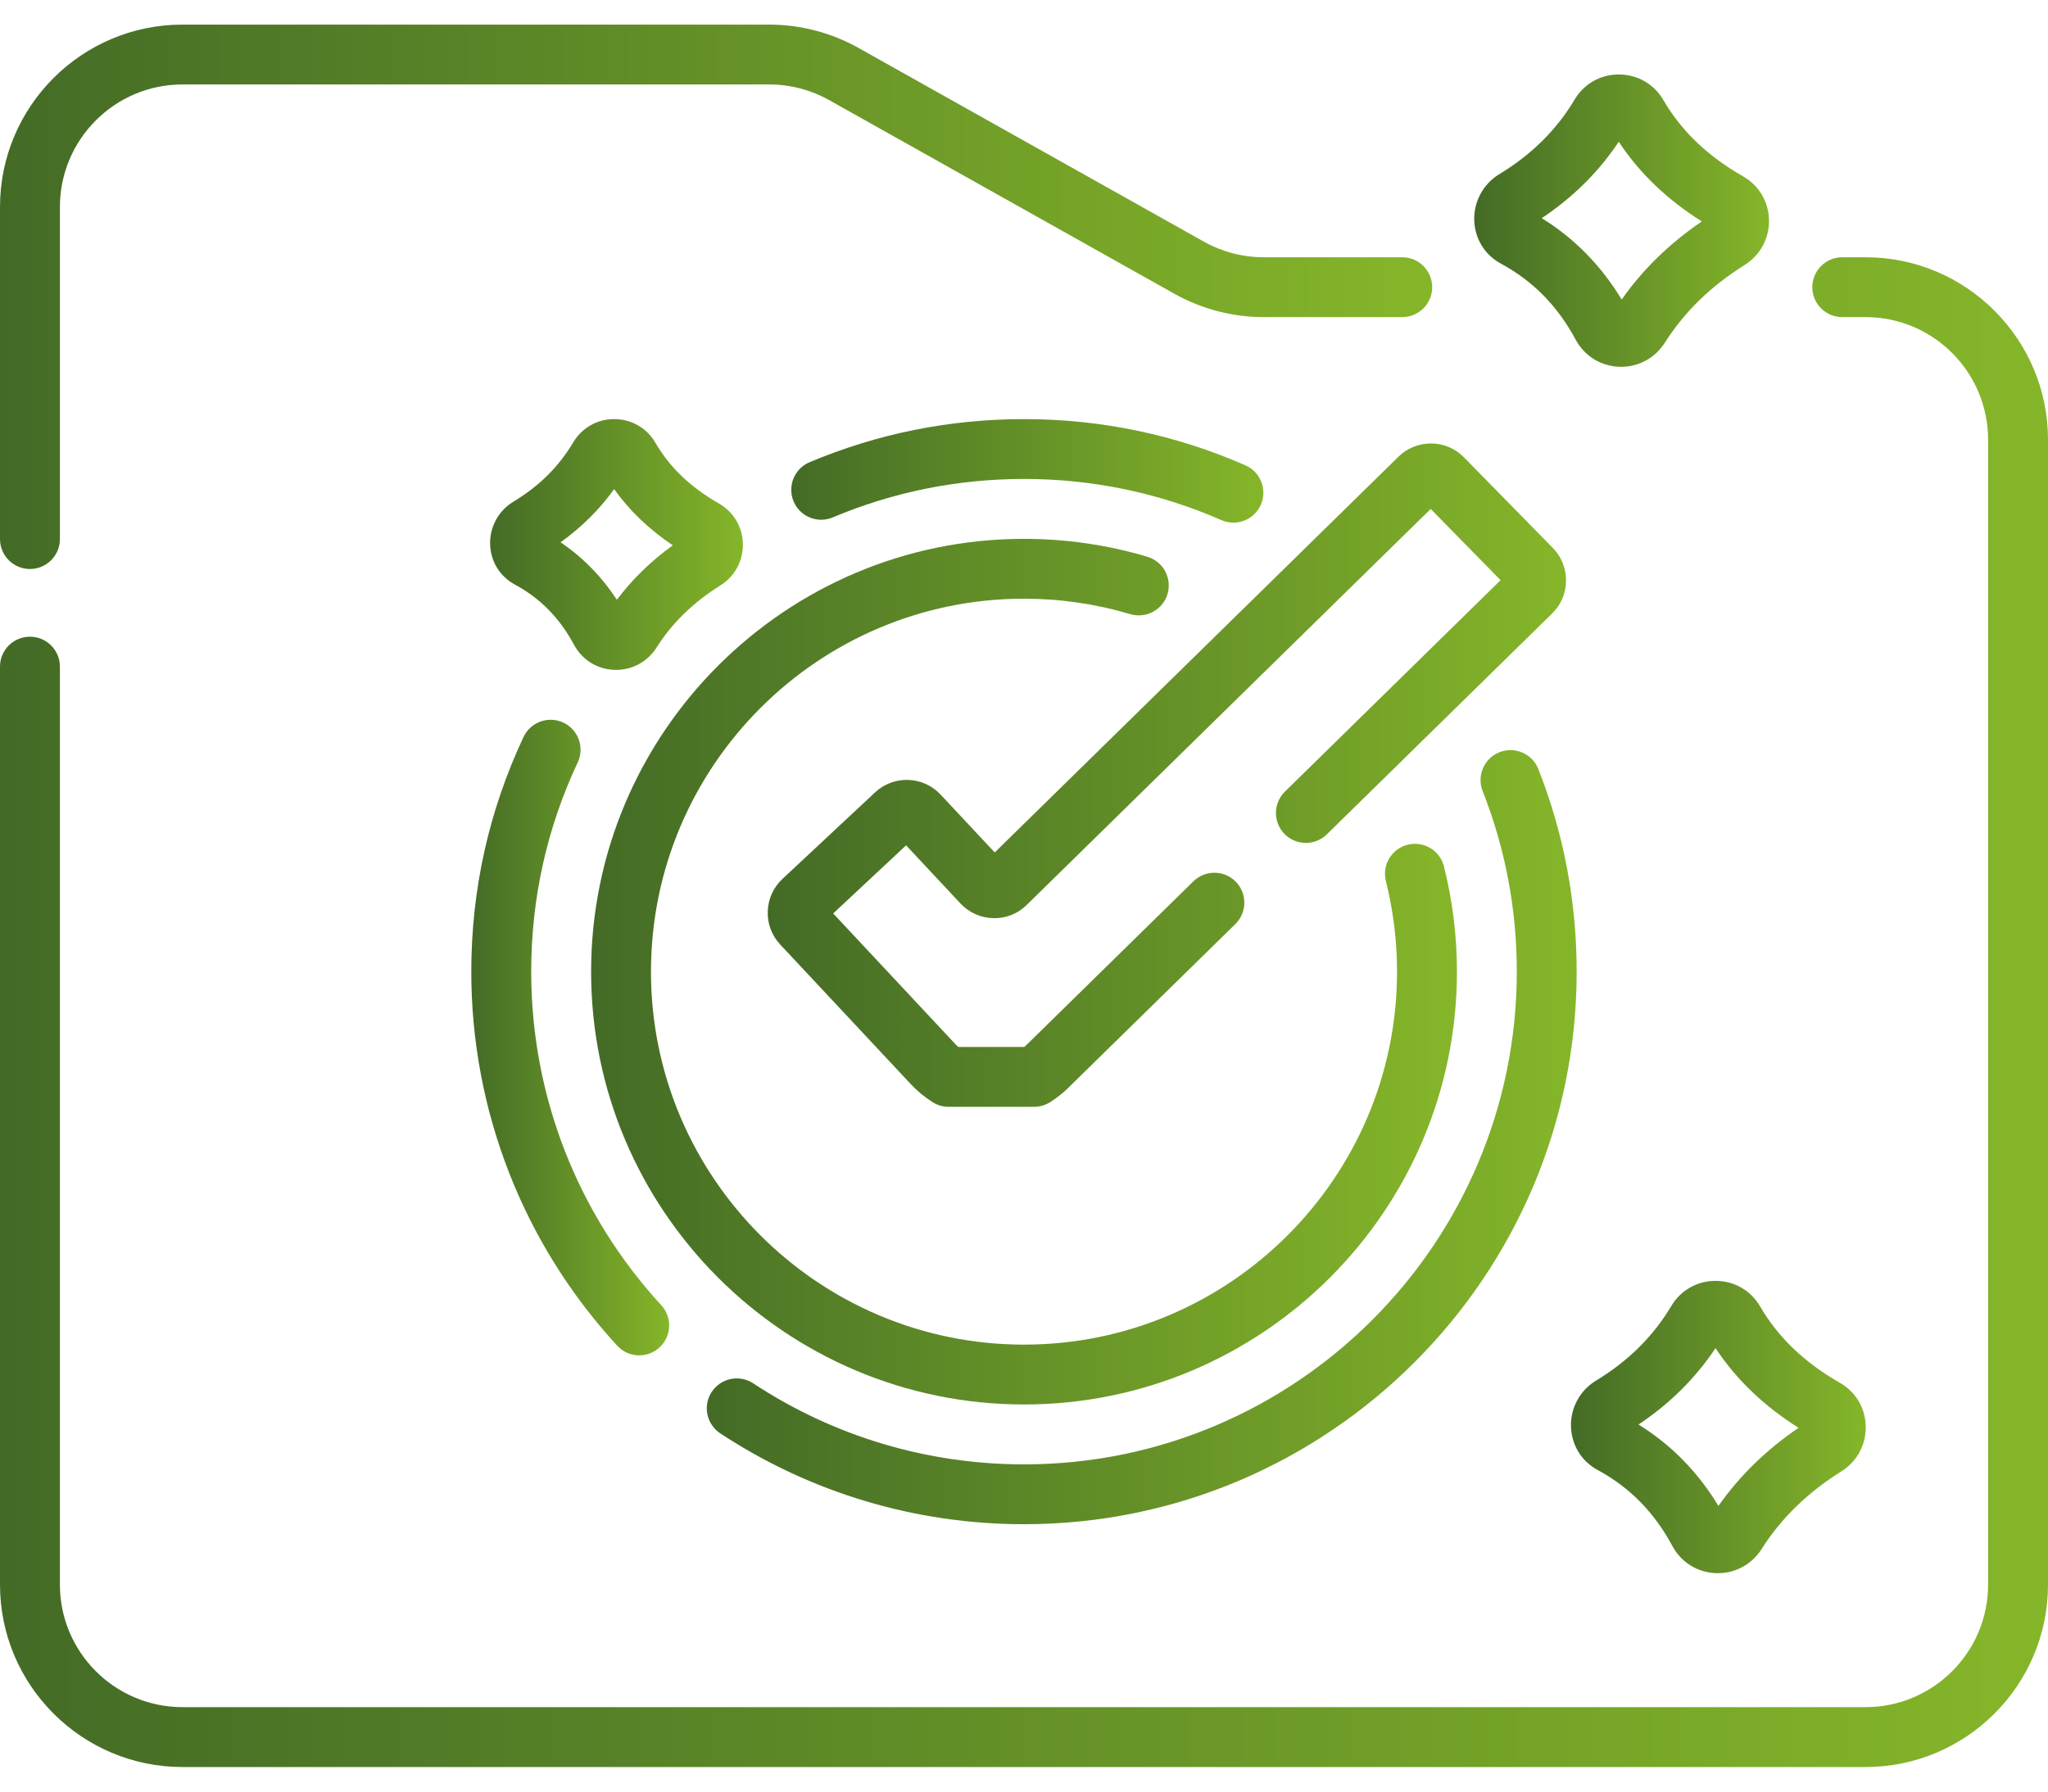
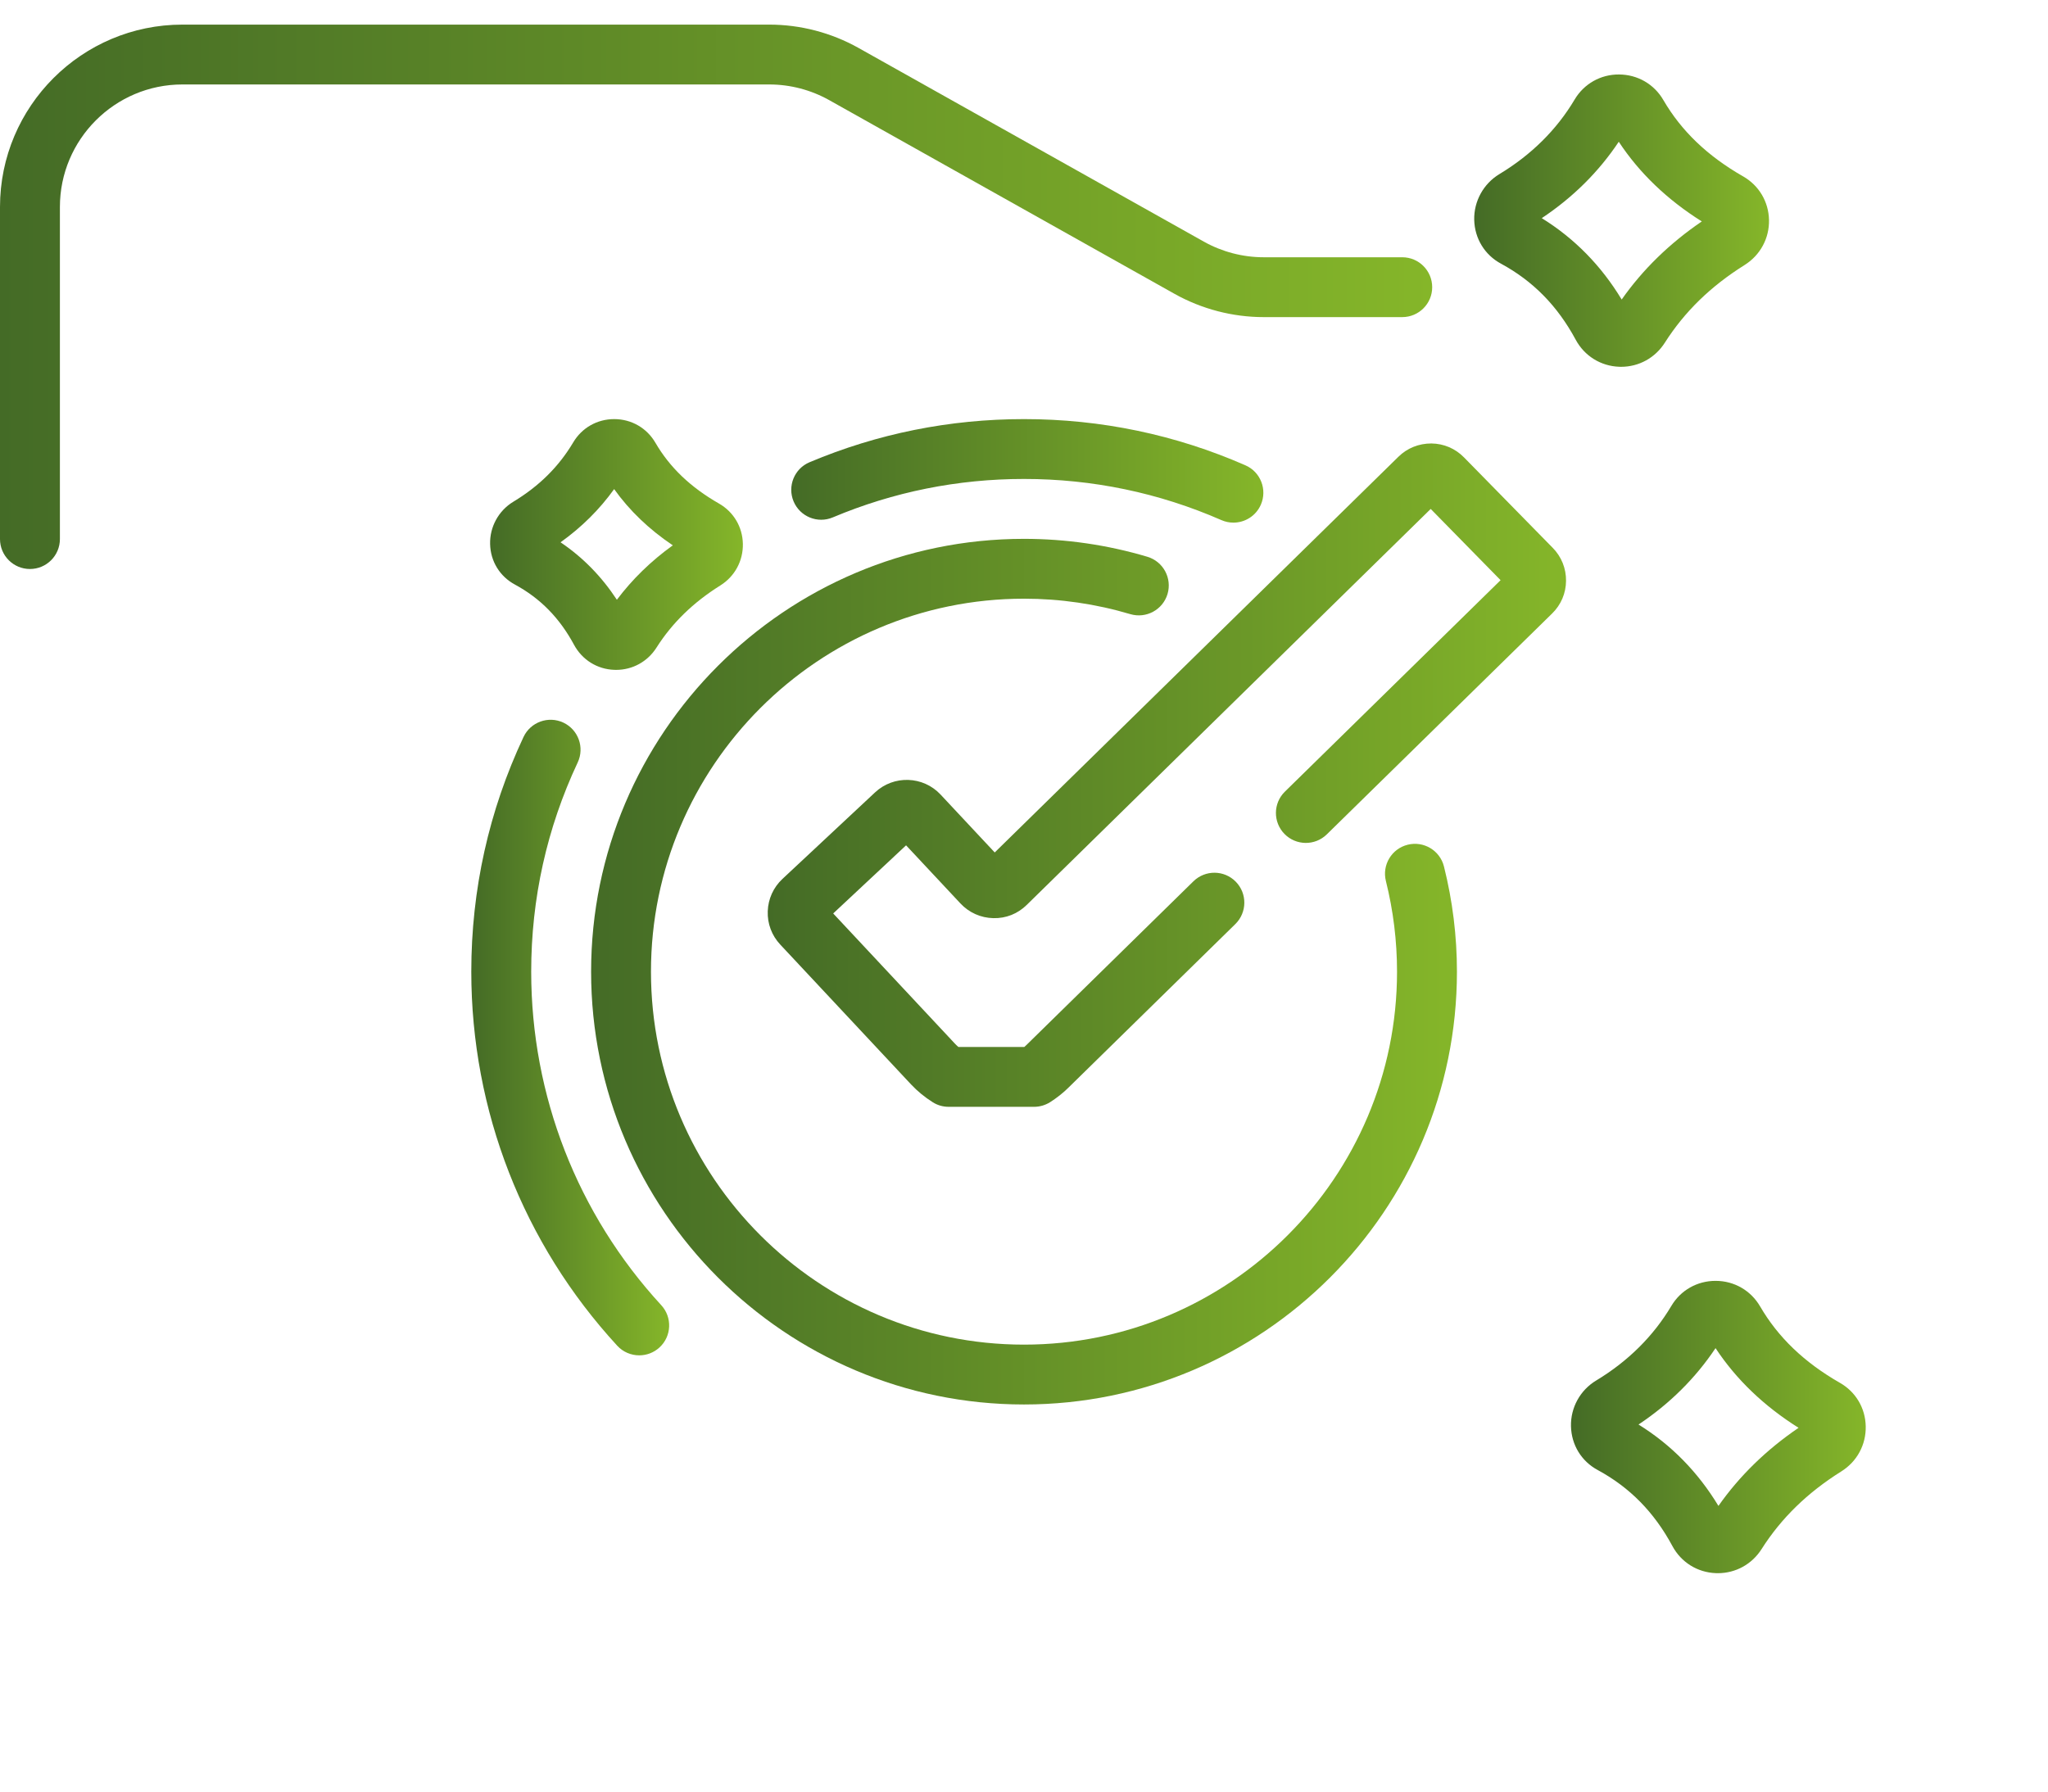
<svg xmlns="http://www.w3.org/2000/svg" width="48" height="42" viewBox="0 0 48 42" fill="none">
-   <path d="M43.725 6.031H43.178C42.79 6.031 42.476 6.345 42.476 6.733C42.476 7.12 42.79 7.434 43.178 7.434H43.725C45.308 7.434 46.596 8.722 46.596 10.306V37.149C46.596 38.732 45.308 40.02 43.725 40.02H4.275C2.692 40.02 1.404 38.732 1.404 37.149V15.628C1.404 15.24 1.089 14.926 0.702 14.926C0.314 14.926 0 15.24 0 15.628V37.149C0 39.506 1.918 41.424 4.275 41.424H43.725C46.082 41.424 48 39.506 48 37.149V10.306C48 7.949 46.082 6.031 43.725 6.031Z" fill="url(#paint0_linear_3_547)" />
  <path d="M0.702 13.339C1.089 13.339 1.404 13.025 1.404 12.637V4.852C1.404 3.268 2.692 1.98 4.275 1.98H18.029C18.52 1.98 19.006 2.107 19.434 2.347L27.527 6.888C28.165 7.245 28.888 7.434 29.619 7.434H32.865C33.253 7.434 33.567 7.12 33.567 6.733C33.567 6.345 33.253 6.031 32.865 6.031H29.619C29.128 6.031 28.642 5.904 28.214 5.664L20.12 1.123C19.483 0.766 18.76 0.577 18.029 0.577H4.275C1.918 0.577 0 2.494 0 4.852V12.637C0 13.025 0.314 13.339 0.702 13.339Z" fill="url(#paint1_linear_3_547)" />
  <path d="M19.519 12.129C20.939 11.531 22.446 11.228 24 11.228C25.607 11.228 27.164 11.553 28.627 12.193C28.718 12.233 28.814 12.252 28.908 12.252C29.178 12.252 29.436 12.095 29.551 11.832C29.706 11.477 29.545 11.063 29.189 10.908C27.548 10.189 25.802 9.825 24 9.825C22.258 9.825 20.567 10.165 18.974 10.836C18.617 10.986 18.45 11.398 18.6 11.755C18.751 12.112 19.162 12.28 19.519 12.129Z" fill="url(#paint2_linear_3_547)" />
-   <path d="M16.881 33.602C18.997 34.995 21.458 35.732 24 35.732C31.142 35.732 36.953 29.921 36.953 22.778C36.953 21.139 36.651 19.541 36.055 18.029C35.913 17.669 35.506 17.492 35.145 17.634C34.784 17.776 34.607 18.184 34.749 18.544C35.281 19.892 35.55 21.316 35.55 22.778C35.55 29.147 30.369 34.329 24 34.329C21.733 34.329 19.539 33.672 17.654 32.43C17.33 32.216 16.895 32.306 16.681 32.63C16.468 32.953 16.558 33.388 16.881 33.602Z" fill="url(#paint3_linear_3_547)" />
  <path d="M14.466 31.547C14.604 31.697 14.793 31.773 14.982 31.773C15.152 31.773 15.322 31.712 15.457 31.588C15.742 31.326 15.761 30.882 15.498 30.597C13.532 28.46 12.45 25.683 12.45 22.779C12.45 21.065 12.817 19.414 13.54 17.874C13.705 17.523 13.554 17.105 13.204 16.94C12.853 16.776 12.435 16.926 12.27 17.277C11.458 19.006 11.046 20.857 11.046 22.779C11.046 26.036 12.261 29.15 14.466 31.547Z" fill="url(#paint4_linear_3_547)" />
  <path d="M24 32.925C29.595 32.925 34.147 28.374 34.147 22.779C34.147 21.946 34.045 21.117 33.843 20.313C33.749 19.937 33.368 19.709 32.992 19.803C32.616 19.897 32.388 20.278 32.482 20.654C32.655 21.346 32.743 22.061 32.743 22.779C32.743 27.6 28.821 31.522 24 31.522C19.179 31.522 15.257 27.6 15.257 22.779C15.257 17.958 19.179 14.035 24 14.035C24.846 14.035 25.684 14.157 26.491 14.397C26.863 14.507 27.253 14.296 27.364 13.925C27.474 13.553 27.263 13.163 26.891 13.052C25.954 12.773 24.982 12.632 24 12.632C18.405 12.632 13.854 17.184 13.854 22.779C13.854 28.373 18.405 32.925 24 32.925Z" fill="url(#paint5_linear_3_547)" />
  <path d="M32.776 10.707L23.314 19.984L22.045 18.627C21.636 18.189 20.947 18.166 20.509 18.576L18.338 20.605C18.126 20.804 18.004 21.073 17.994 21.363C17.984 21.653 18.088 21.93 18.286 22.142L21.354 25.423C21.499 25.578 21.669 25.718 21.859 25.838C21.971 25.91 22.101 25.947 22.234 25.947H24.236C24.369 25.947 24.499 25.909 24.612 25.838C24.767 25.739 24.91 25.627 25.035 25.504L28.954 21.662C29.23 21.39 29.235 20.946 28.963 20.669C28.692 20.393 28.248 20.389 27.971 20.66L24.053 24.502C24.038 24.516 24.023 24.53 24.007 24.544H22.462C22.433 24.518 22.405 24.492 22.38 24.465L19.528 21.414L21.236 19.817L22.51 21.179C22.712 21.395 22.985 21.517 23.281 21.524C23.579 21.532 23.855 21.42 24.065 21.213L33.532 11.931L35.17 13.601L30.115 18.558C29.838 18.829 29.834 19.273 30.105 19.55C30.377 19.827 30.821 19.831 31.097 19.56L36.378 14.382C36.586 14.179 36.702 13.907 36.704 13.616C36.707 13.326 36.597 13.052 36.394 12.845L34.313 10.723C34.11 10.515 33.838 10.399 33.547 10.396C33.253 10.396 32.983 10.504 32.776 10.707Z" fill="url(#paint6_linear_3_547)" />
  <path d="M13.454 15.116C13.645 15.469 13.997 15.689 14.397 15.703C14.411 15.704 14.425 15.704 14.439 15.704C14.826 15.704 15.178 15.511 15.387 15.181C15.756 14.601 16.246 14.124 16.884 13.724C17.222 13.512 17.419 13.147 17.411 12.748C17.403 12.353 17.194 12.001 16.852 11.805C16.184 11.423 15.696 10.956 15.361 10.379C15.16 10.034 14.802 9.827 14.401 9.825C14.399 9.825 14.397 9.825 14.395 9.825C13.997 9.825 13.639 10.028 13.436 10.369C13.096 10.941 12.637 11.396 12.031 11.762C11.686 11.971 11.477 12.351 11.487 12.754C11.496 13.157 11.713 13.512 12.067 13.703C12.662 14.025 13.116 14.487 13.454 15.116ZM14.643 11.086C14.643 11.086 14.643 11.086 14.642 11.087C14.643 11.087 14.643 11.086 14.643 11.086ZM14.394 11.466C14.754 11.971 15.215 12.412 15.769 12.784C15.258 13.152 14.819 13.58 14.458 14.06C14.102 13.517 13.661 13.066 13.138 12.713C13.631 12.361 14.052 11.943 14.394 11.466Z" fill="url(#paint7_linear_3_547)" />
  <path d="M37.447 34.462C38.198 34.869 38.771 35.452 39.197 36.244C39.403 36.626 39.784 36.863 40.216 36.879C40.232 36.88 40.247 36.88 40.262 36.88C40.68 36.88 41.061 36.671 41.287 36.315C41.749 35.588 42.361 34.992 43.157 34.493C43.524 34.263 43.737 33.868 43.728 33.437C43.72 33.01 43.494 32.629 43.124 32.418C42.287 31.939 41.675 31.352 41.252 30.625C41.035 30.253 40.648 30.029 40.215 30.027C40.213 30.027 40.211 30.027 40.209 30.027C39.778 30.027 39.391 30.246 39.172 30.615C38.751 31.323 38.158 31.912 37.409 32.364C37.035 32.589 36.809 33 36.82 33.436C36.83 33.872 37.064 34.256 37.447 34.462ZM40.208 31.604C40.69 32.336 41.343 32.962 42.154 33.472C41.4 33.985 40.77 34.599 40.276 35.303C39.795 34.508 39.167 33.868 38.403 33.395C39.134 32.908 39.739 32.307 40.208 31.604Z" fill="url(#paint8_linear_3_547)" />
  <path d="M35.179 6.181C35.931 6.588 36.503 7.171 36.93 7.963C37.136 8.345 37.517 8.582 37.949 8.598C37.964 8.598 37.979 8.599 37.995 8.599C38.412 8.599 38.793 8.39 39.02 8.033C39.482 7.307 40.094 6.711 40.89 6.212C41.256 5.982 41.47 5.587 41.461 5.156C41.452 4.729 41.226 4.348 40.856 4.136C40.02 3.658 39.407 3.071 38.984 2.344C38.768 1.972 38.38 1.748 37.947 1.746C37.518 1.742 37.125 1.963 36.905 2.334C36.484 3.042 35.89 3.63 35.141 4.082C34.768 4.308 34.542 4.719 34.552 5.155C34.563 5.591 34.797 5.975 35.179 6.181ZM37.94 3.323C38.422 4.055 39.075 4.681 39.886 5.191C39.132 5.704 38.502 6.318 38.008 7.022C37.528 6.226 36.899 5.587 36.135 5.114C36.867 4.627 37.472 4.026 37.94 3.323Z" fill="url(#paint9_linear_3_547)" />
  <defs>
    <linearGradient id="paint0_linear_3_547" x1="0" y1="23.727" x2="48" y2="23.727" gradientUnits="userSpaceOnUse">
      <stop stop-color="#446B26" />
      <stop offset="1" stop-color="#85B629" />
    </linearGradient>
    <linearGradient id="paint1_linear_3_547" x1="0" y1="6.958" x2="33.567" y2="6.958" gradientUnits="userSpaceOnUse">
      <stop stop-color="#446B26" />
      <stop offset="1" stop-color="#85B629" />
    </linearGradient>
    <linearGradient id="paint2_linear_3_547" x1="18.545" y1="11.039" x2="29.61" y2="11.039" gradientUnits="userSpaceOnUse">
      <stop stop-color="#446B26" />
      <stop offset="1" stop-color="#85B629" />
    </linearGradient>
    <linearGradient id="paint3_linear_3_547" x1="16.565" y1="26.659" x2="36.953" y2="26.659" gradientUnits="userSpaceOnUse">
      <stop stop-color="#446B26" />
      <stop offset="1" stop-color="#85B629" />
    </linearGradient>
    <linearGradient id="paint4_linear_3_547" x1="11.046" y1="24.323" x2="15.684" y2="24.323" gradientUnits="userSpaceOnUse">
      <stop stop-color="#446B26" />
      <stop offset="1" stop-color="#85B629" />
    </linearGradient>
    <linearGradient id="paint5_linear_3_547" x1="13.854" y1="22.779" x2="34.147" y2="22.779" gradientUnits="userSpaceOnUse">
      <stop stop-color="#446B26" />
      <stop offset="1" stop-color="#85B629" />
    </linearGradient>
    <linearGradient id="paint6_linear_3_547" x1="17.993" y1="18.172" x2="36.704" y2="18.172" gradientUnits="userSpaceOnUse">
      <stop stop-color="#446B26" />
      <stop offset="1" stop-color="#85B629" />
    </linearGradient>
    <linearGradient id="paint7_linear_3_547" x1="11.486" y1="12.764" x2="17.412" y2="12.764" gradientUnits="userSpaceOnUse">
      <stop stop-color="#446B26" />
      <stop offset="1" stop-color="#85B629" />
    </linearGradient>
    <linearGradient id="paint8_linear_3_547" x1="36.819" y1="33.453" x2="43.729" y2="33.453" gradientUnits="userSpaceOnUse">
      <stop stop-color="#446B26" />
      <stop offset="1" stop-color="#85B629" />
    </linearGradient>
    <linearGradient id="paint9_linear_3_547" x1="34.552" y1="5.172" x2="41.461" y2="5.172" gradientUnits="userSpaceOnUse">
      <stop stop-color="#446B26" />
      <stop offset="1" stop-color="#85B629" />
    </linearGradient>
  </defs>
</svg>